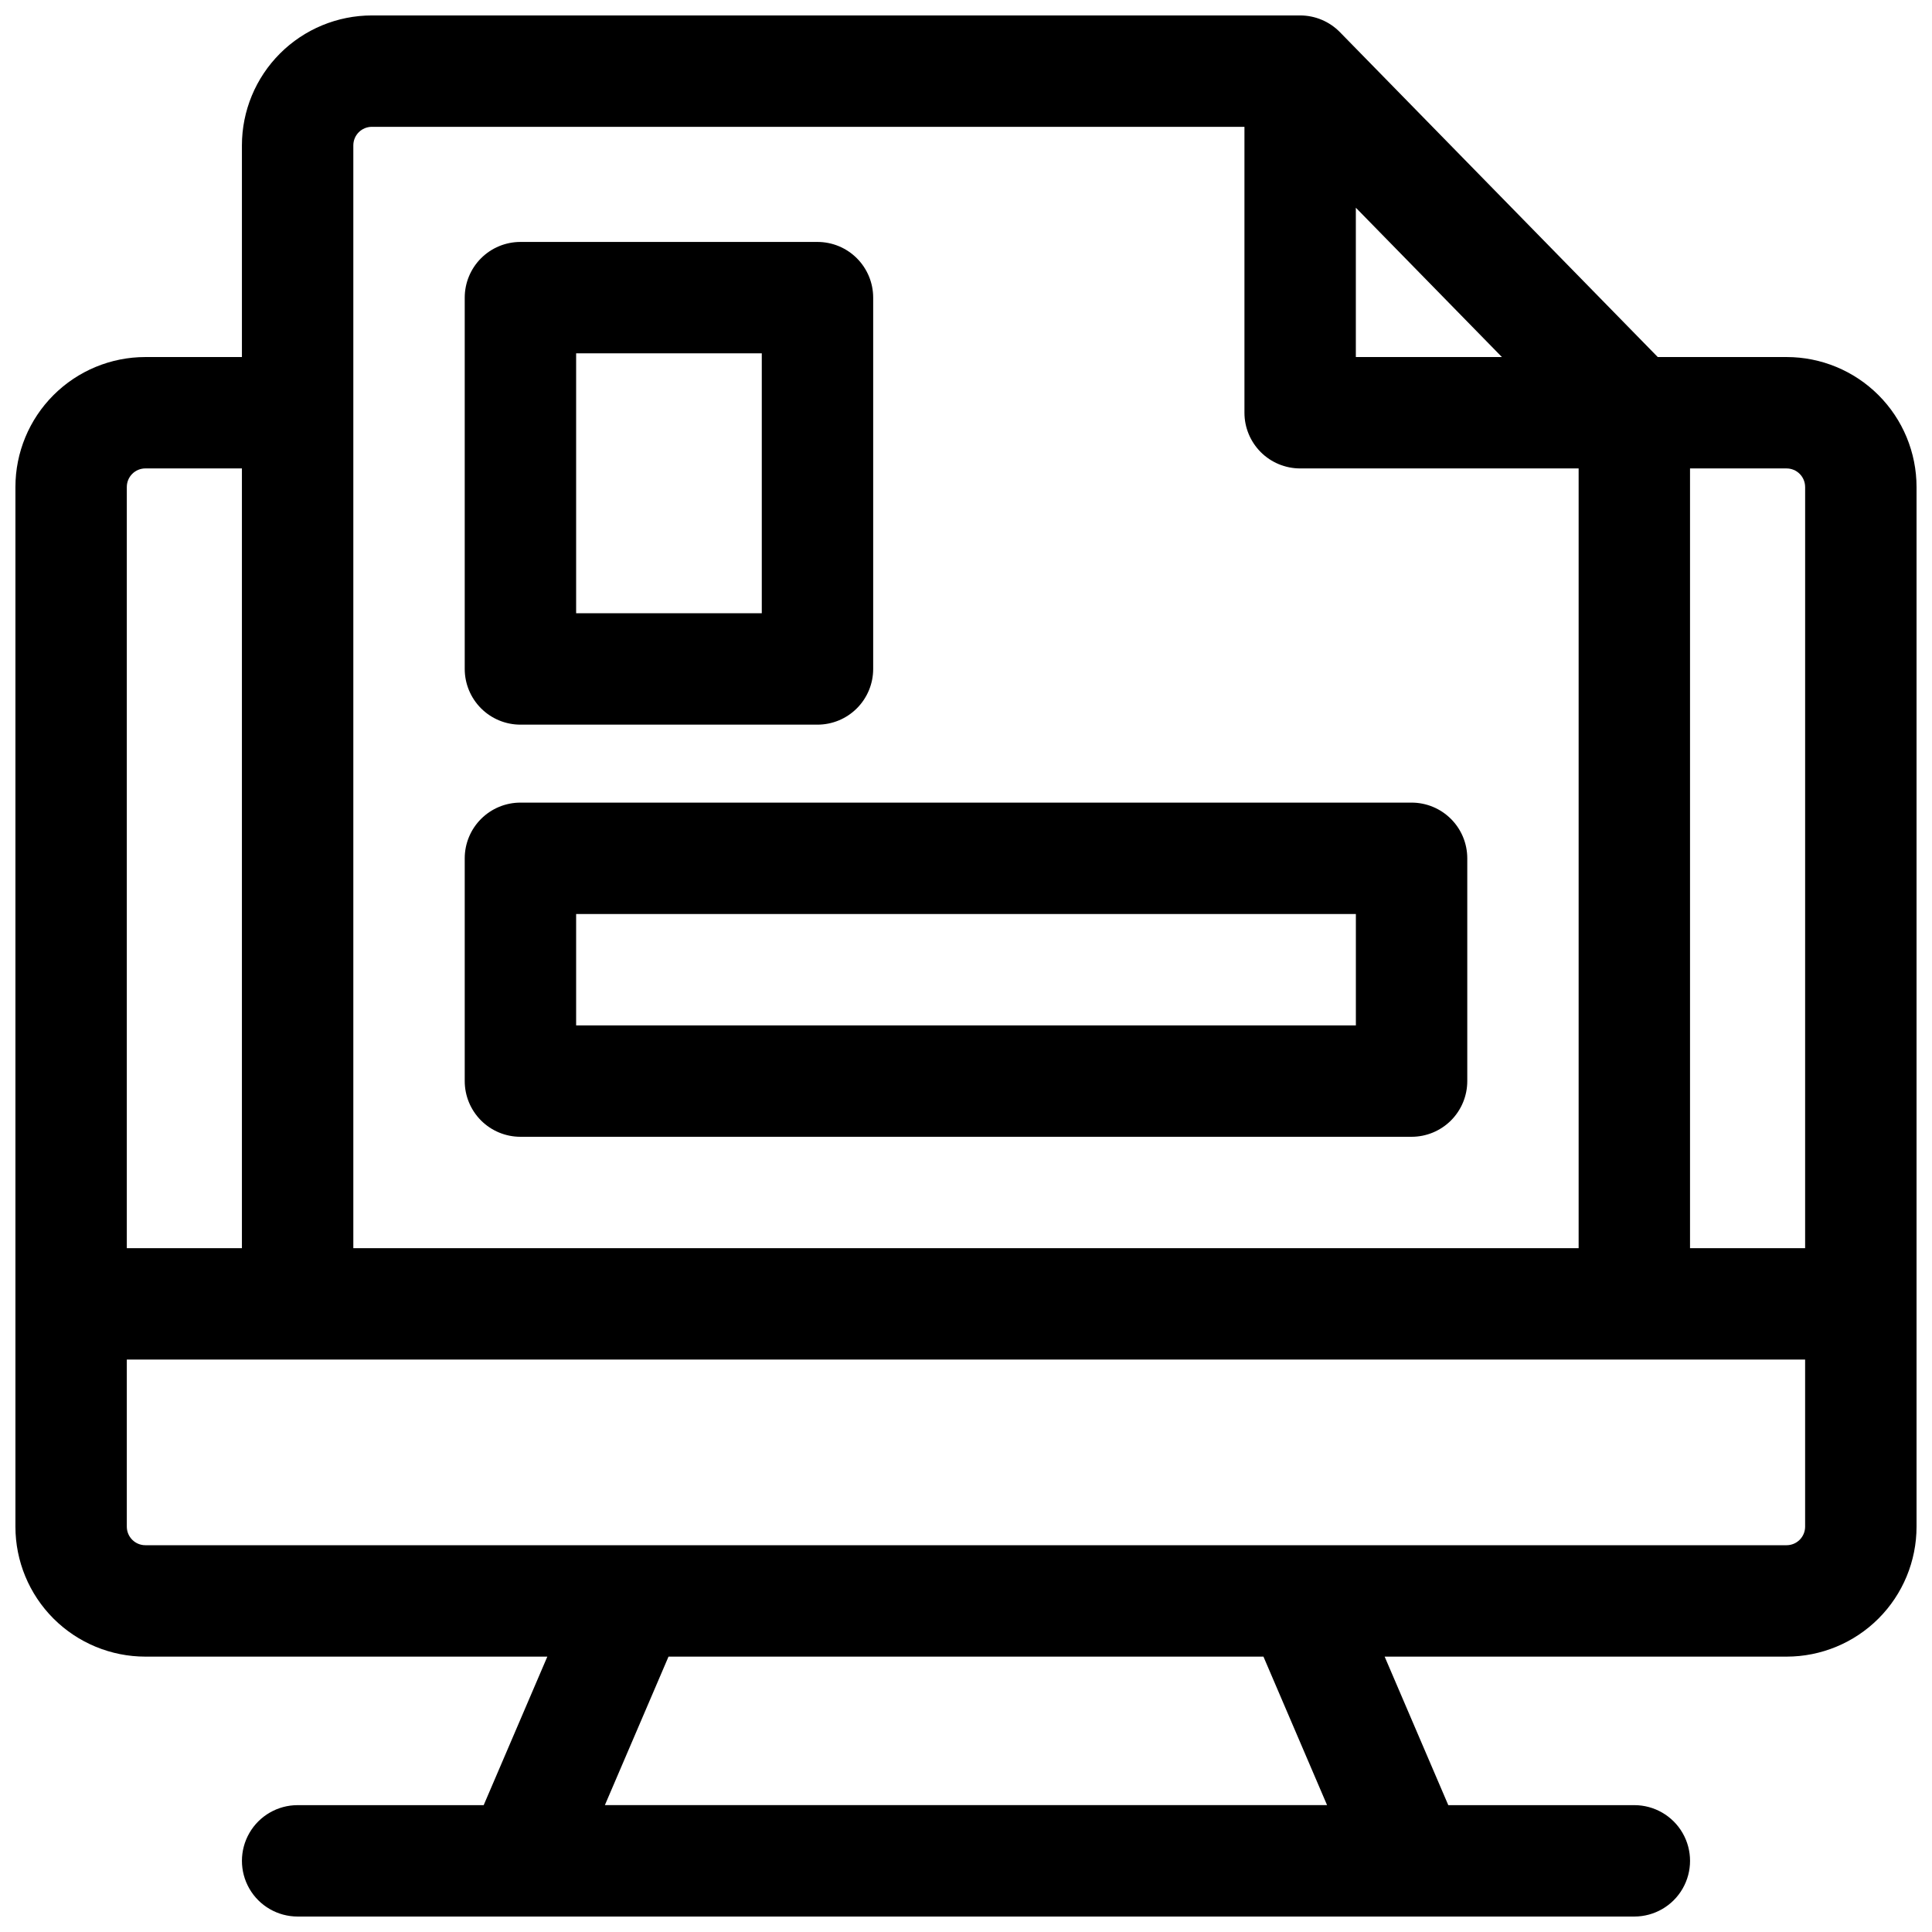
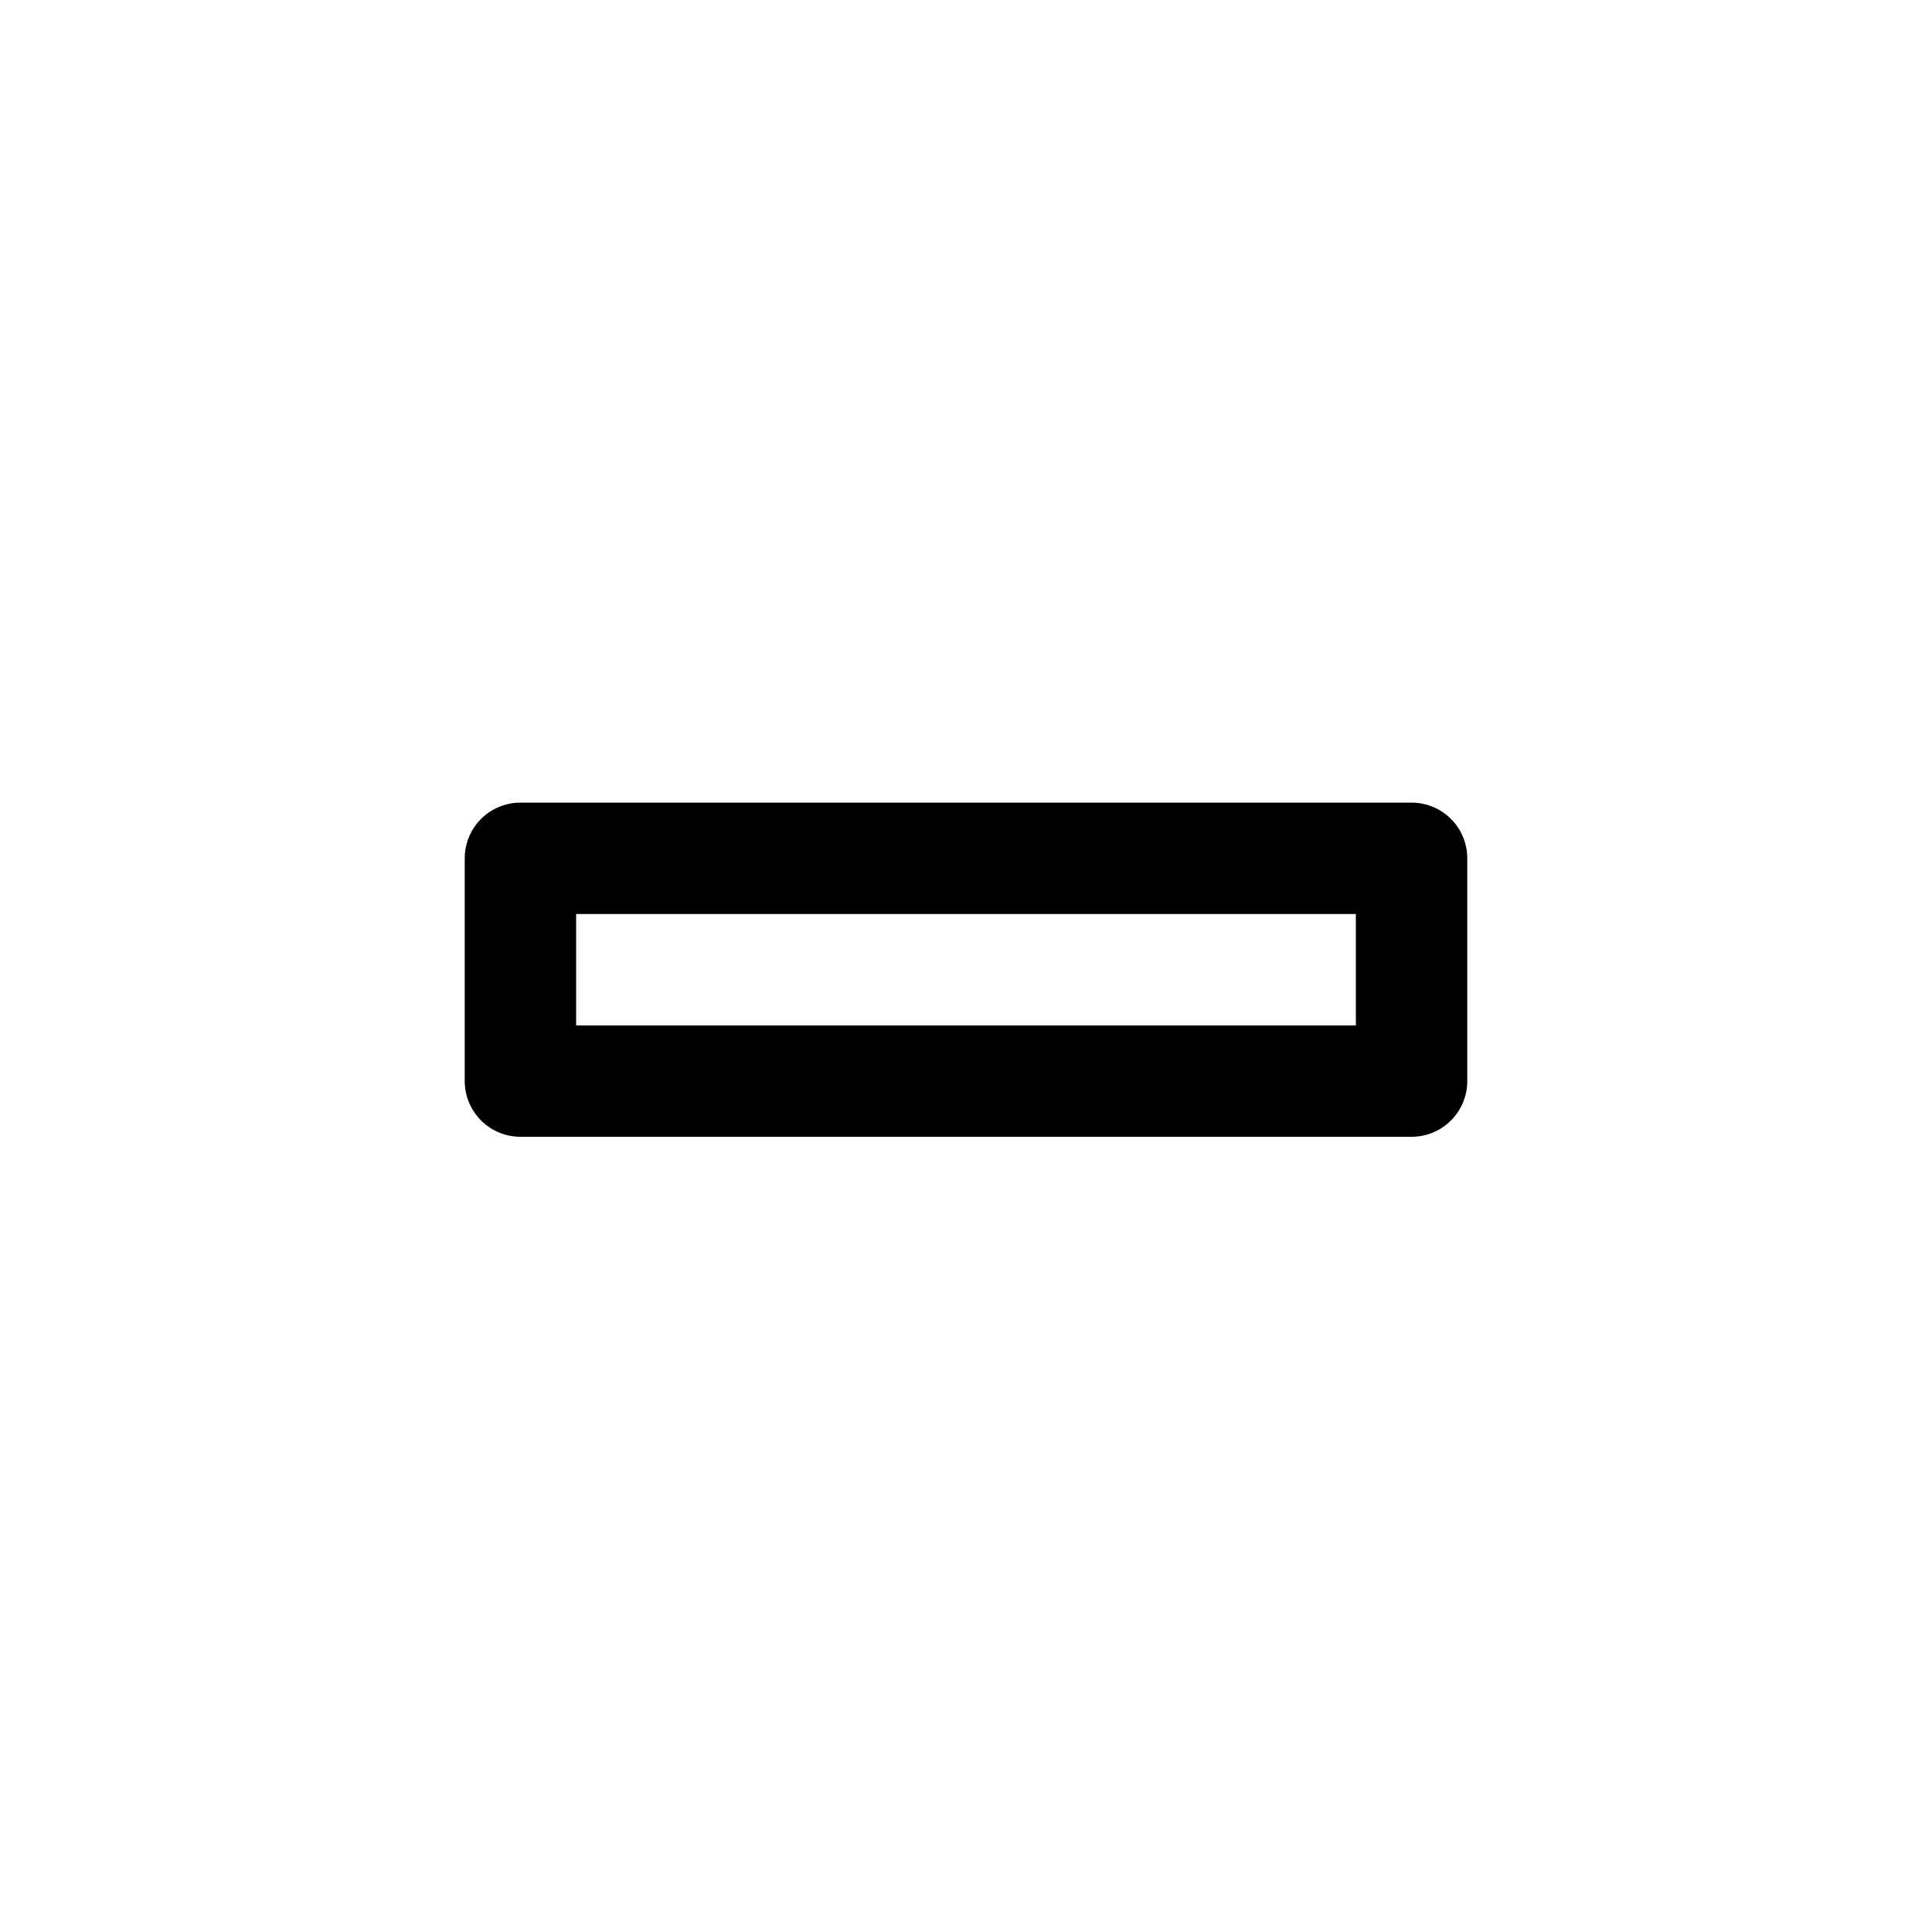
<svg xmlns="http://www.w3.org/2000/svg" width="800px" height="800px" version="1.1" viewBox="144 144 512 512">
  <defs>
    <clipPath id="a">
-       <path d="m148.09 148.09h503.81v503.81h-503.81z" />
-     </clipPath>
+       </clipPath>
  </defs>
  <g clip-path="url(#a)">
-     <path d="m617.46 238.62h-34.137l-84.223-86.09c-2.773-2.836-6.578-4.438-10.547-4.438h-246c-9.133 0-17.895 3.629-24.352 10.086-6.461 6.461-10.09 15.219-10.09 24.355v56.086h-25.582c-9.137 0-17.895 3.629-24.355 10.09-6.457 6.457-10.086 15.219-10.086 24.352v275.52c0 9.137 3.629 17.895 10.086 24.355 6.461 6.457 15.219 10.086 24.355 10.086h106.52l-16.867 39.359h-49.305c-5.273 0-10.148 2.812-12.785 7.379-2.637 4.566-2.637 10.195 0 14.762 2.637 4.566 7.512 7.379 12.785 7.379h354.24c5.273 0 10.148-2.812 12.785-7.379 2.637-4.566 2.637-10.195 0-14.762-2.637-4.566-7.512-7.379-12.785-7.379h-49.305l-16.867-39.359h106.52c9.133 0 17.891-3.629 24.352-10.086 6.457-6.461 10.086-15.219 10.086-24.355v-275.52c0-9.133-3.629-17.895-10.086-24.352-6.461-6.461-15.219-10.09-24.352-10.09zm4.922 34.441-0.004 201.72h-30.504v-206.64h25.586c1.305 0 2.555 0.52 3.477 1.441s1.441 2.176 1.441 3.481zm-119.07-74.016 38.711 39.574h-38.711zm-260.76-21.434h231.24v75.77c0 3.914 1.559 7.668 4.324 10.438 2.769 2.766 6.523 4.32 10.438 4.32h73.801v206.64h-324.72v-292.25c0-2.719 2.203-4.922 4.922-4.922zm-60.023 90.527h25.582v206.64h-30.504v-201.72c0-2.719 2.203-4.922 4.922-4.922zm313.16 354.24h-191.39l16.867-39.359h157.66zm121.77-68.879h-434.93c-2.719 0-4.922-2.203-4.922-4.922v-44.277h444.77v44.281-0.004c0 1.305-0.52 2.559-1.441 3.481s-2.172 1.441-3.477 1.441z" />
-   </g>
-   <path d="m281.92 336.04h78.719c3.918 0 7.672-1.555 10.438-4.324 2.769-2.769 4.324-6.523 4.324-10.438v-98.398c0-3.914-1.555-7.668-4.324-10.438-2.766-2.769-6.519-4.324-10.438-4.324h-78.719c-3.914 0-7.668 1.555-10.438 4.324-2.766 2.769-4.324 6.523-4.324 10.438v98.398c0 3.914 1.559 7.668 4.324 10.438 2.769 2.769 6.523 4.324 10.438 4.324zm14.762-98.402h49.199v68.879l-49.199 0.004z" />
+     </g>
  <path d="m281.92 445.26h236.16c3.914 0 7.668-1.555 10.438-4.32 2.769-2.769 4.324-6.523 4.324-10.438v-59.043c0-3.914-1.555-7.668-4.324-10.434-2.769-2.769-6.523-4.324-10.438-4.324h-236.16c-3.914 0-7.668 1.555-10.438 4.324-2.766 2.766-4.324 6.519-4.324 10.434v59.043c0 3.914 1.559 7.668 4.324 10.438 2.769 2.766 6.523 4.32 10.438 4.32zm14.762-59.039h206.64v29.52h-206.64z" />
</svg>